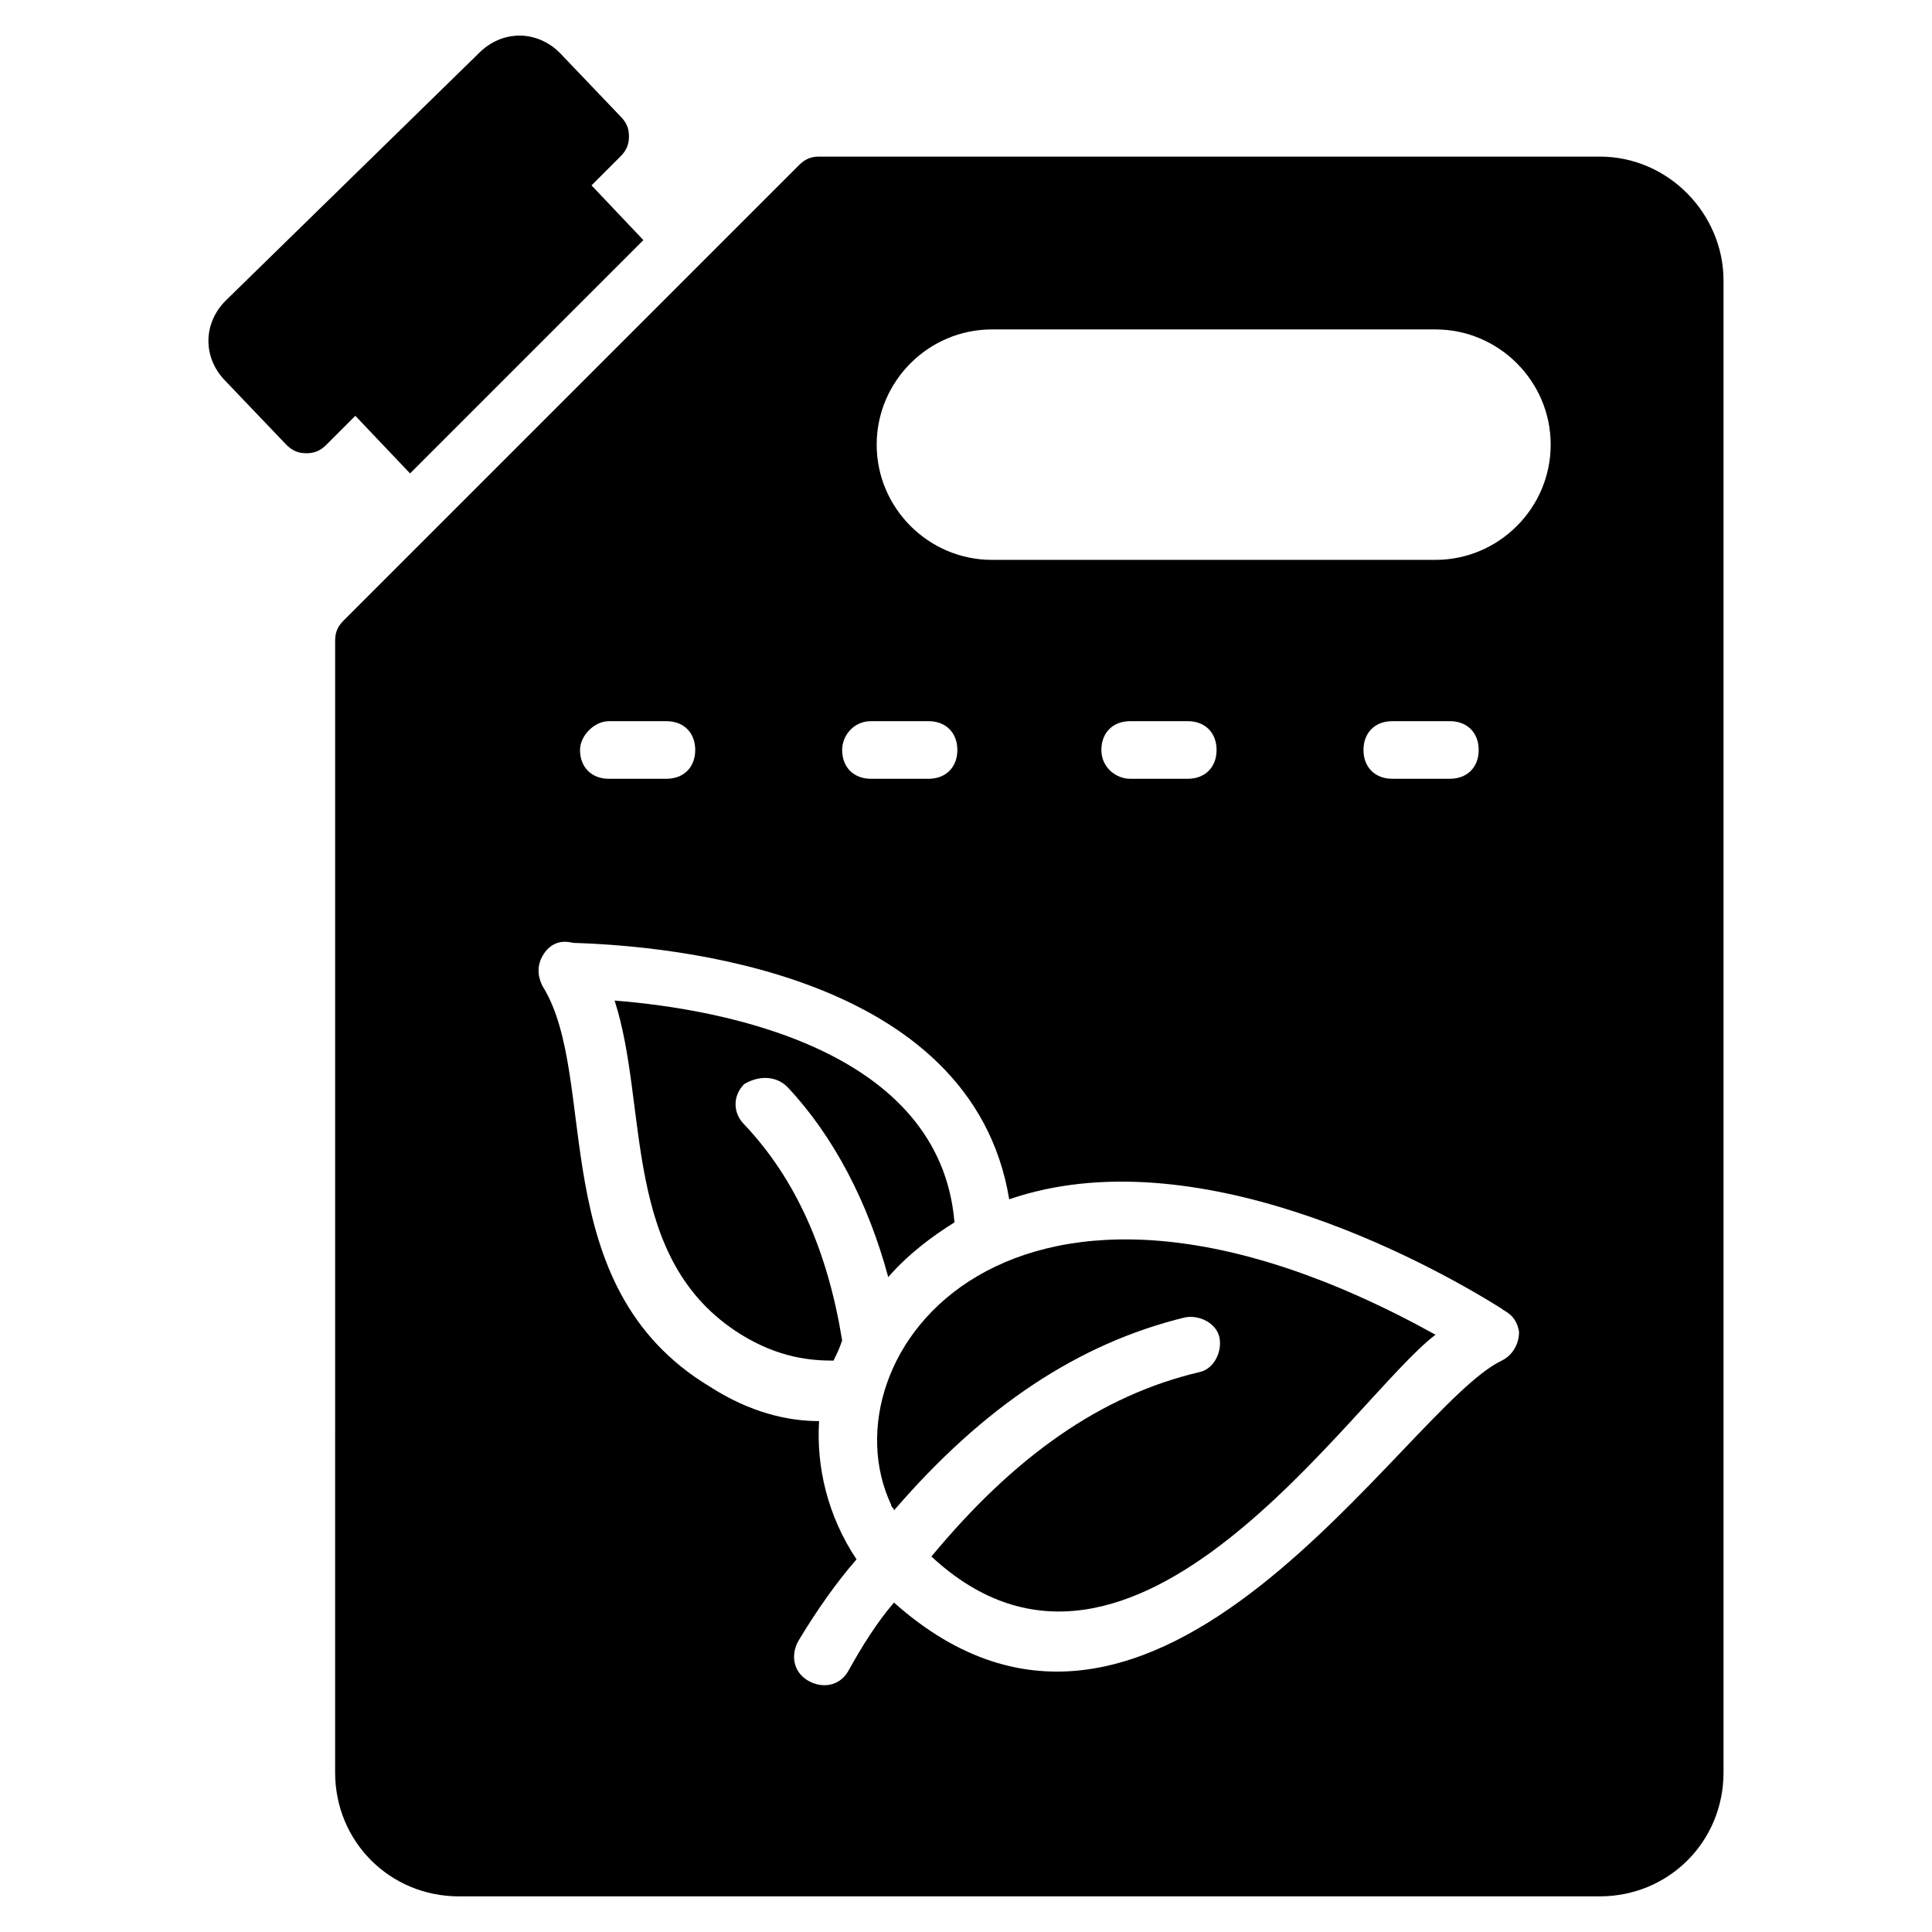
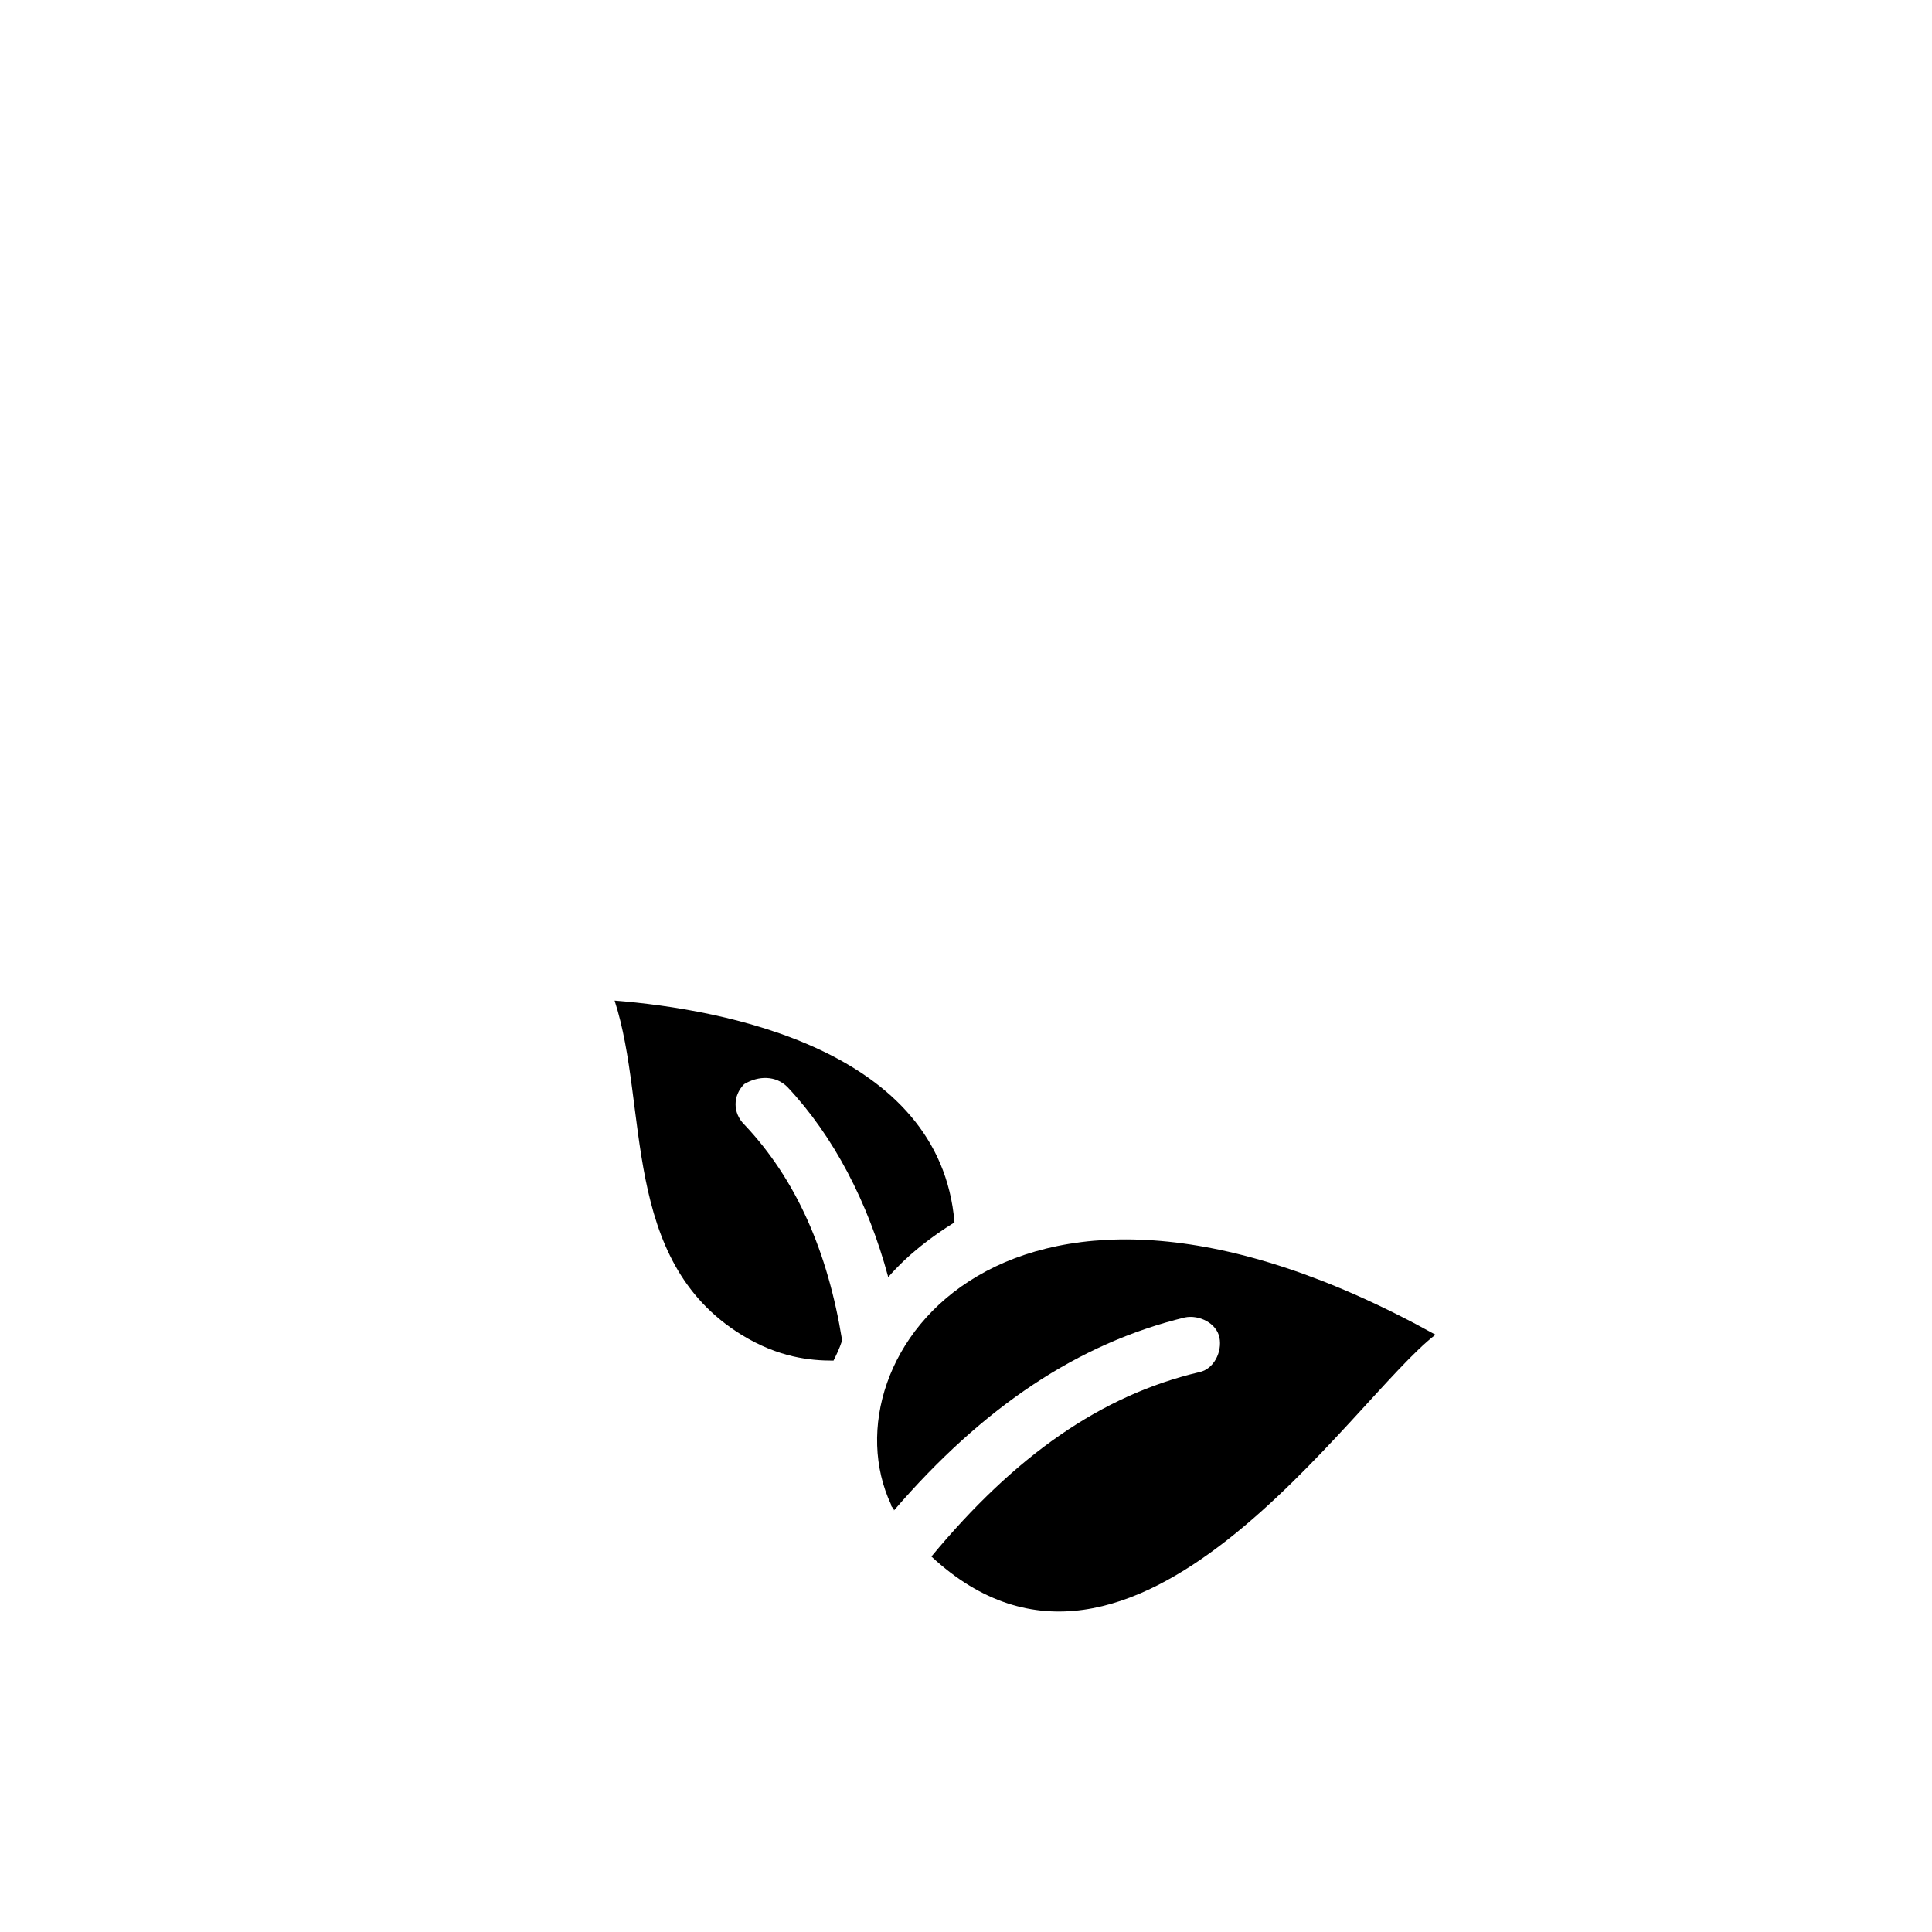
<svg xmlns="http://www.w3.org/2000/svg" fill="#000000" width="800px" height="800px" version="1.1" viewBox="144 144 512 512">
  <g>
-     <path d="m252.67 269.46 61.832-61.832-13.742-14.5 7.633-7.633c1.527-1.527 2.289-3.055 2.289-5.344s-0.762-3.816-2.289-5.344l-16.031-16.793c-6.106-6.106-15.266-6.106-21.375 0l-67.172 65.645c-6.106 6.106-6.106 15.266 0 21.375l16.031 16.793c1.527 1.527 3.055 2.289 5.344 2.289 2.289 0 3.816-0.762 5.344-2.289l7.633-7.633z" />
    <path d="m380.15 542.75c0 0.762 0.762 0.762 0.762 1.527 23.664-27.48 48.855-44.273 77.098-51.145 3.816-0.762 8.398 1.527 9.16 5.344s-1.527 8.398-5.344 9.16c-25.953 6.106-48.855 22.137-70.992 48.855 53.434 49.617 111.45-41.984 133.59-58.777-112.97-62.598-162.59 6.102-144.27 45.035z" />
    <path d="m352.67 432.06c12.215 12.977 21.375 30.535 26.719 50.383 5.344-6.106 11.449-10.688 17.559-14.504-3.816-45.801-61.066-56.488-90.074-58.777 9.16 28.242 1.527 68.703 33.586 88.547 9.922 6.106 18.32 6.871 24.426 6.871 0.762-1.527 1.527-3.055 2.289-5.344-3.816-23.664-12.215-42.746-25.953-57.25-3.055-3.055-3.055-7.633 0-10.688 3.816-2.293 8.395-2.293 11.449 0.762z" />
-     <path d="m567.93 185.5h-206.87c-2.289 0-3.816 0.762-5.344 2.289l-120.61 120.61c-1.527 1.527-2.289 3.055-2.289 5.344l-0.004 299.99c0 18.32 14.504 32.824 32.824 32.824h302.29c18.32 0 32.824-14.504 32.824-32.824v-395.41c0-17.555-14.504-32.824-32.824-32.824zm-193.12 149.62h15.266c4.582 0 7.633 3.055 7.633 7.633 0 4.582-3.055 7.633-7.633 7.633h-15.266c-4.582 0-7.633-3.055-7.633-7.633 0-3.816 3.051-7.633 7.633-7.633zm-69.465 0h15.266c4.582 0 7.633 3.055 7.633 7.633 0 4.582-3.055 7.633-7.633 7.633h-15.266c-4.582 0-7.633-3.055-7.633-7.633 0-3.816 3.816-7.633 7.633-7.633zm236.64 169.46c-25.953 12.215-91.602 125.95-161.07 64.121-4.582 5.344-8.398 11.449-12.215 18.32-2.289 3.816-6.871 4.582-10.688 2.289-3.816-2.289-4.582-6.871-2.289-10.688 4.582-7.633 9.922-15.266 15.266-21.375-7.633-11.449-10.688-24.426-9.922-36.641-8.398 0-18.32-2.289-29.008-9.16-44.273-26.719-29.008-81.68-44.273-106.11-1.527-3.055-1.527-6.106 0.762-9.16 3.055-3.816 6.871-2.289 7.633-2.289 25.191 0.762 105.34 7.633 115.27 67.938 48.855-16.793 109.92 16.031 130.53 29.008 0.762 0.762 3.816 1.527 4.582 6.106 0.004 3.055-1.523 6.109-4.578 7.637zm-106.11-161.83c0-4.582 3.055-7.633 7.633-7.633h15.266c4.582 0 7.633 3.055 7.633 7.633 0 4.582-3.055 7.633-7.633 7.633h-15.266c-3.816 0.004-7.633-3.051-7.633-7.633zm69.465 0c0-4.582 3.055-7.633 7.633-7.633h15.266c4.582 0 7.633 3.055 7.633 7.633 0 4.582-3.055 7.633-7.633 7.633h-15.266c-4.578 0.004-7.633-3.051-7.633-7.633zm19.086-50.379h-117.56c-16.793 0-30.535-13.742-30.535-30.535s13.742-30.535 30.535-30.535h117.55c16.793 0 30.535 13.742 30.535 30.535s-13.738 30.535-30.531 30.535z" />
  </g>
</svg>